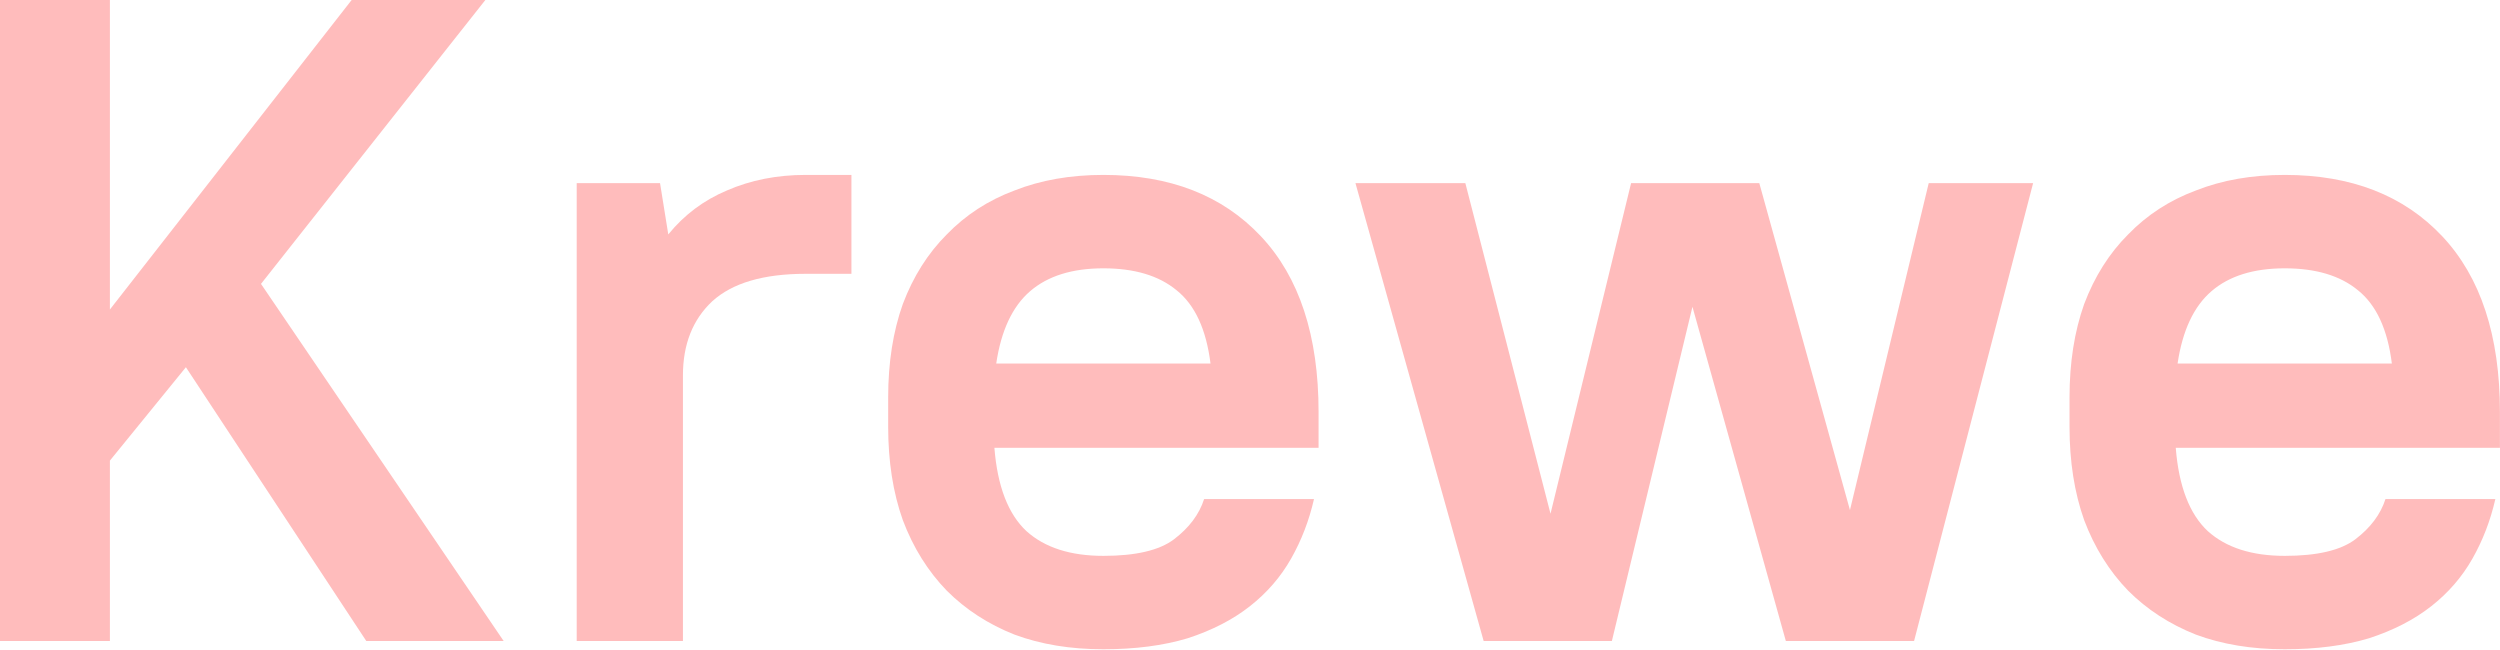
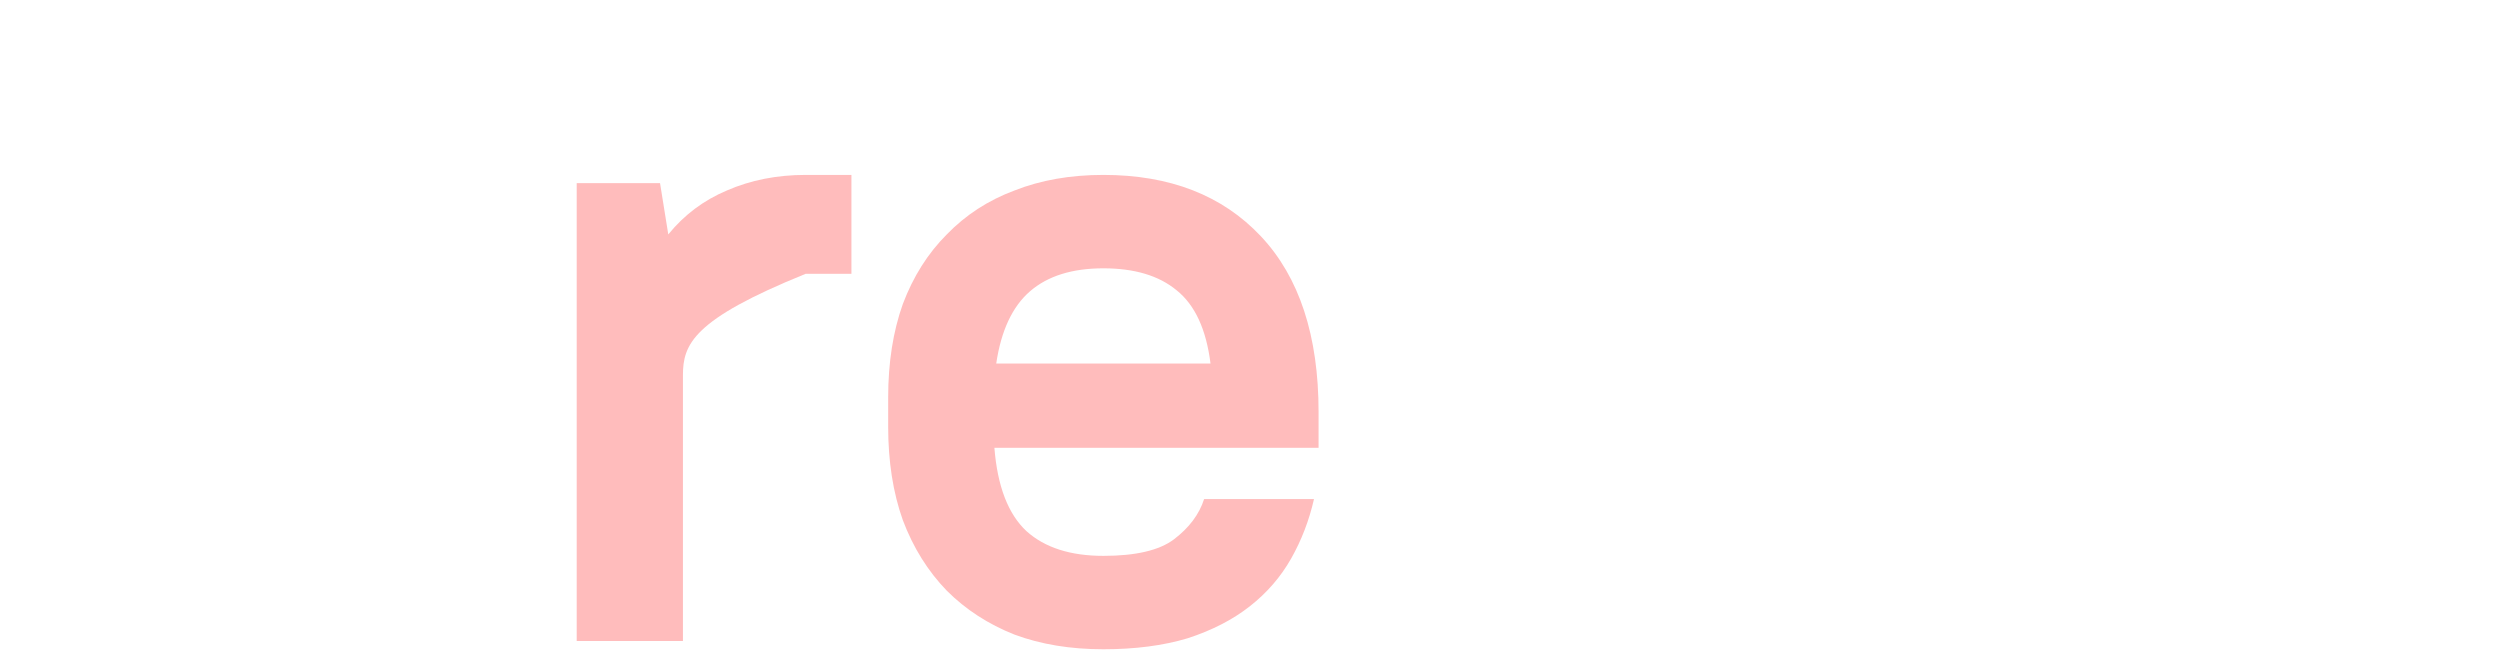
<svg xmlns="http://www.w3.org/2000/svg" width="546" height="142" viewBox="0 0 546 142" fill="none">
-   <path d="M40.6 80.2L24 100.6V140H0V0H24V67.6L76.8 0H106L57 62L110 140H80L40.6 80.2Z" fill="#FFBCBC" />
-   <path d="M125.953 40H144.153L145.953 51.2C149.42 46.933 153.686 43.733 158.753 41.6C163.953 39.333 169.686 38.2 175.953 38.2H185.953V59.8H175.953C166.753 59.8 159.953 61.8 155.553 65.8C151.286 69.8 149.153 75.2 149.153 82V140H125.953V40Z" fill="#FFBCBC" />
+   <path d="M125.953 40H144.153L145.953 51.2C149.42 46.933 153.686 43.733 158.753 41.6C163.953 39.333 169.686 38.2 175.953 38.2H185.953V59.8H175.953C151.286 69.8 149.153 75.2 149.153 82V140H125.953V40Z" fill="#FFBCBC" />
  <path d="M240.977 141.8C233.777 141.8 227.31 140.733 221.577 138.6C215.843 136.333 210.91 133.133 206.777 129C202.643 124.733 199.443 119.6 197.177 113.6C195.043 107.6 193.977 100.8 193.977 93.2V86.8C193.977 79.2 195.043 72.4 197.177 66.4C199.443 60.4 202.643 55.333 206.777 51.2C210.91 46.933 215.843 43.733 221.577 41.6C227.31 39.333 233.777 38.2 240.977 38.2C255.51 38.2 266.977 42.667 275.377 51.6C283.777 60.533 287.977 73.333 287.977 90V97.8H217.177C217.843 106.2 220.177 112.267 224.177 116C228.177 119.6 233.777 121.4 240.977 121.4C248.043 121.4 253.177 120.2 256.377 117.8C259.71 115.267 261.91 112.333 262.977 109H286.977C285.91 113.667 284.243 118 281.977 122C279.71 126 276.71 129.467 272.977 132.4C269.243 135.333 264.71 137.667 259.377 139.4C254.043 141 247.91 141.8 240.977 141.8ZM240.977 58.6C234.177 58.6 228.843 60.267 224.977 63.6C221.11 66.933 218.643 72.2 217.577 79.4H264.377C263.443 71.933 260.977 66.6 256.977 63.4C253.11 60.2 247.777 58.6 240.977 58.6Z" fill="#FFBCBC" />
-   <path d="M369.631 67L352.031 140H324.031L296.031 40H320.031L338.631 112.2L356.231 40H384.231L404.031 111.4L421.231 40H444.031L418.031 140H390.031L369.631 67Z" fill="#FFBCBC" />
-   <path d="M498.984 141.8C491.784 141.8 485.318 140.733 479.584 138.6C473.851 136.333 468.918 133.133 464.784 129C460.651 124.733 457.451 119.6 455.184 113.6C453.051 107.6 451.984 100.8 451.984 93.2V86.8C451.984 79.2 453.051 72.4 455.184 66.4C457.451 60.4 460.651 55.333 464.784 51.2C468.918 46.933 473.851 43.733 479.584 41.6C485.318 39.333 491.784 38.2 498.984 38.2C513.518 38.2 524.984 42.667 533.384 51.6C541.784 60.533 545.984 73.333 545.984 90V97.8H475.184C475.851 106.2 478.184 112.267 482.184 116C486.184 119.6 491.784 121.4 498.984 121.4C506.051 121.4 511.184 120.2 514.384 117.8C517.718 115.267 519.918 112.333 520.984 109H544.984C543.918 113.667 542.251 118 539.984 122C537.718 126 534.718 129.467 530.984 132.4C527.251 135.333 522.718 137.667 517.384 139.4C512.051 141 505.918 141.8 498.984 141.8ZM498.984 58.6C492.184 58.6 486.851 60.267 482.984 63.6C479.118 66.933 476.651 72.2 475.584 79.4H522.384C521.451 71.933 518.984 66.6 514.984 63.4C511.118 60.2 505.784 58.6 498.984 58.6Z" fill="#FFBCBC" />
</svg>